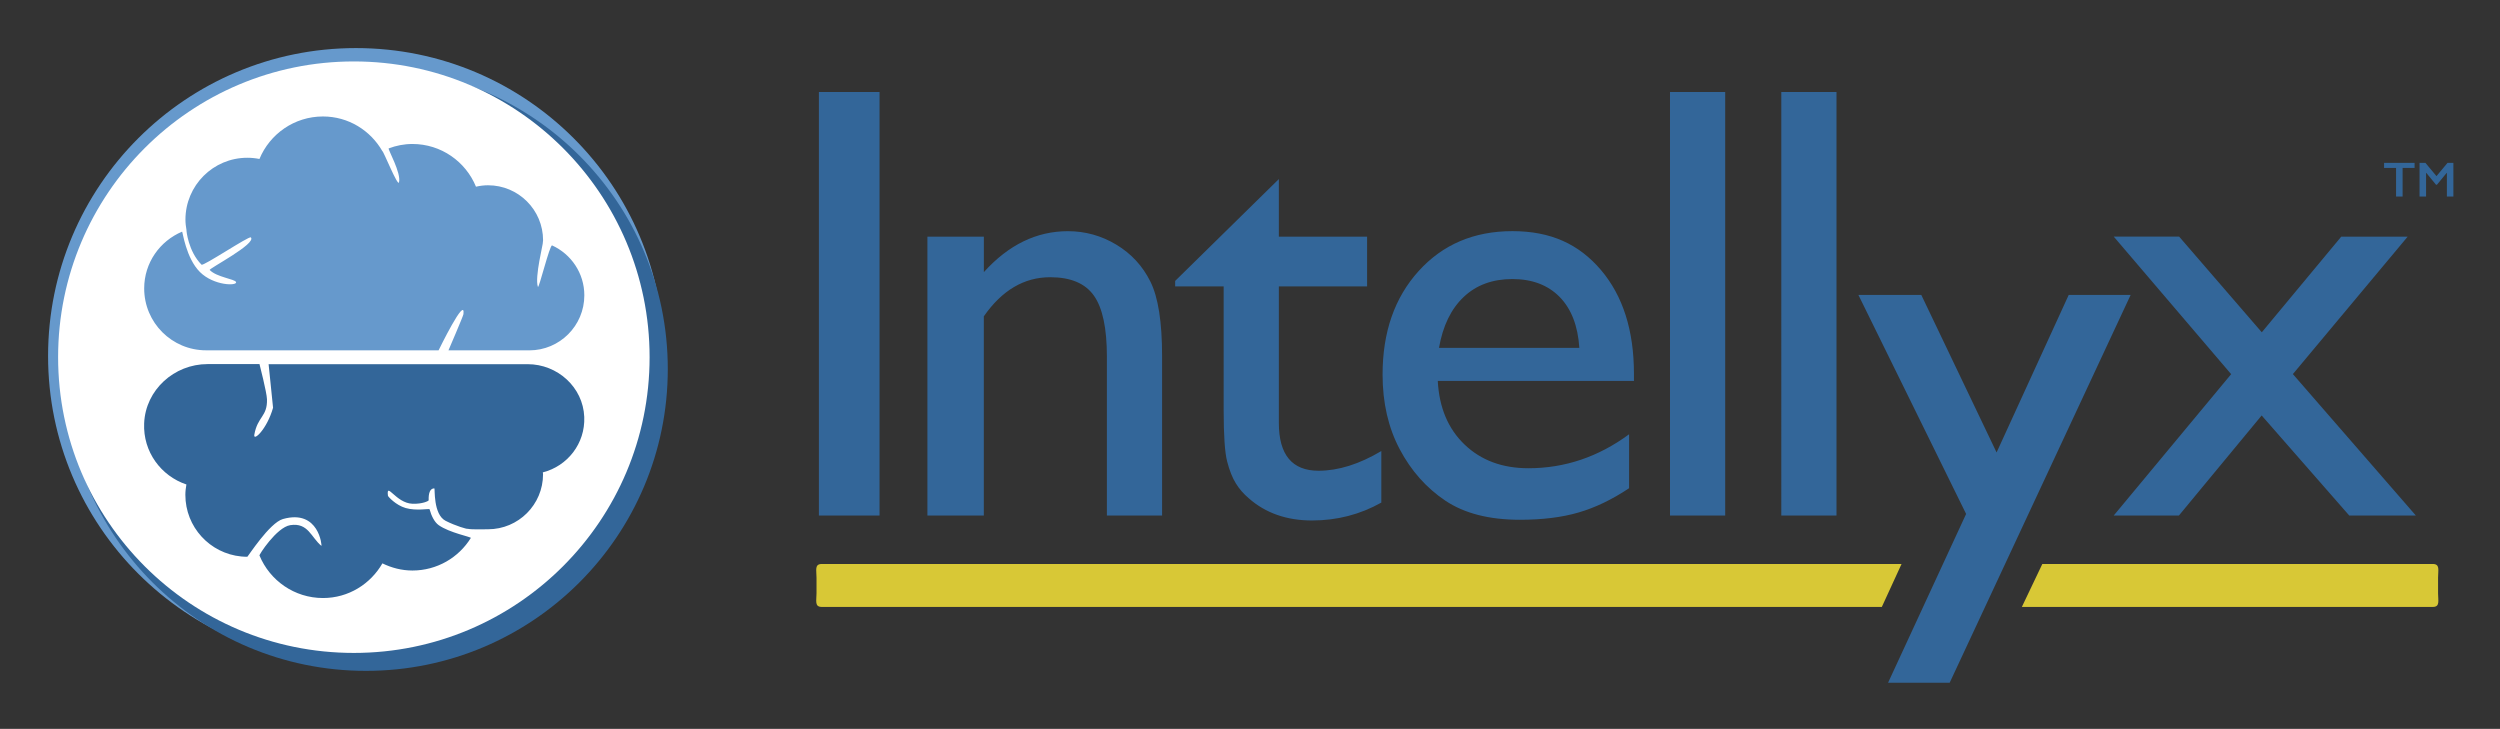
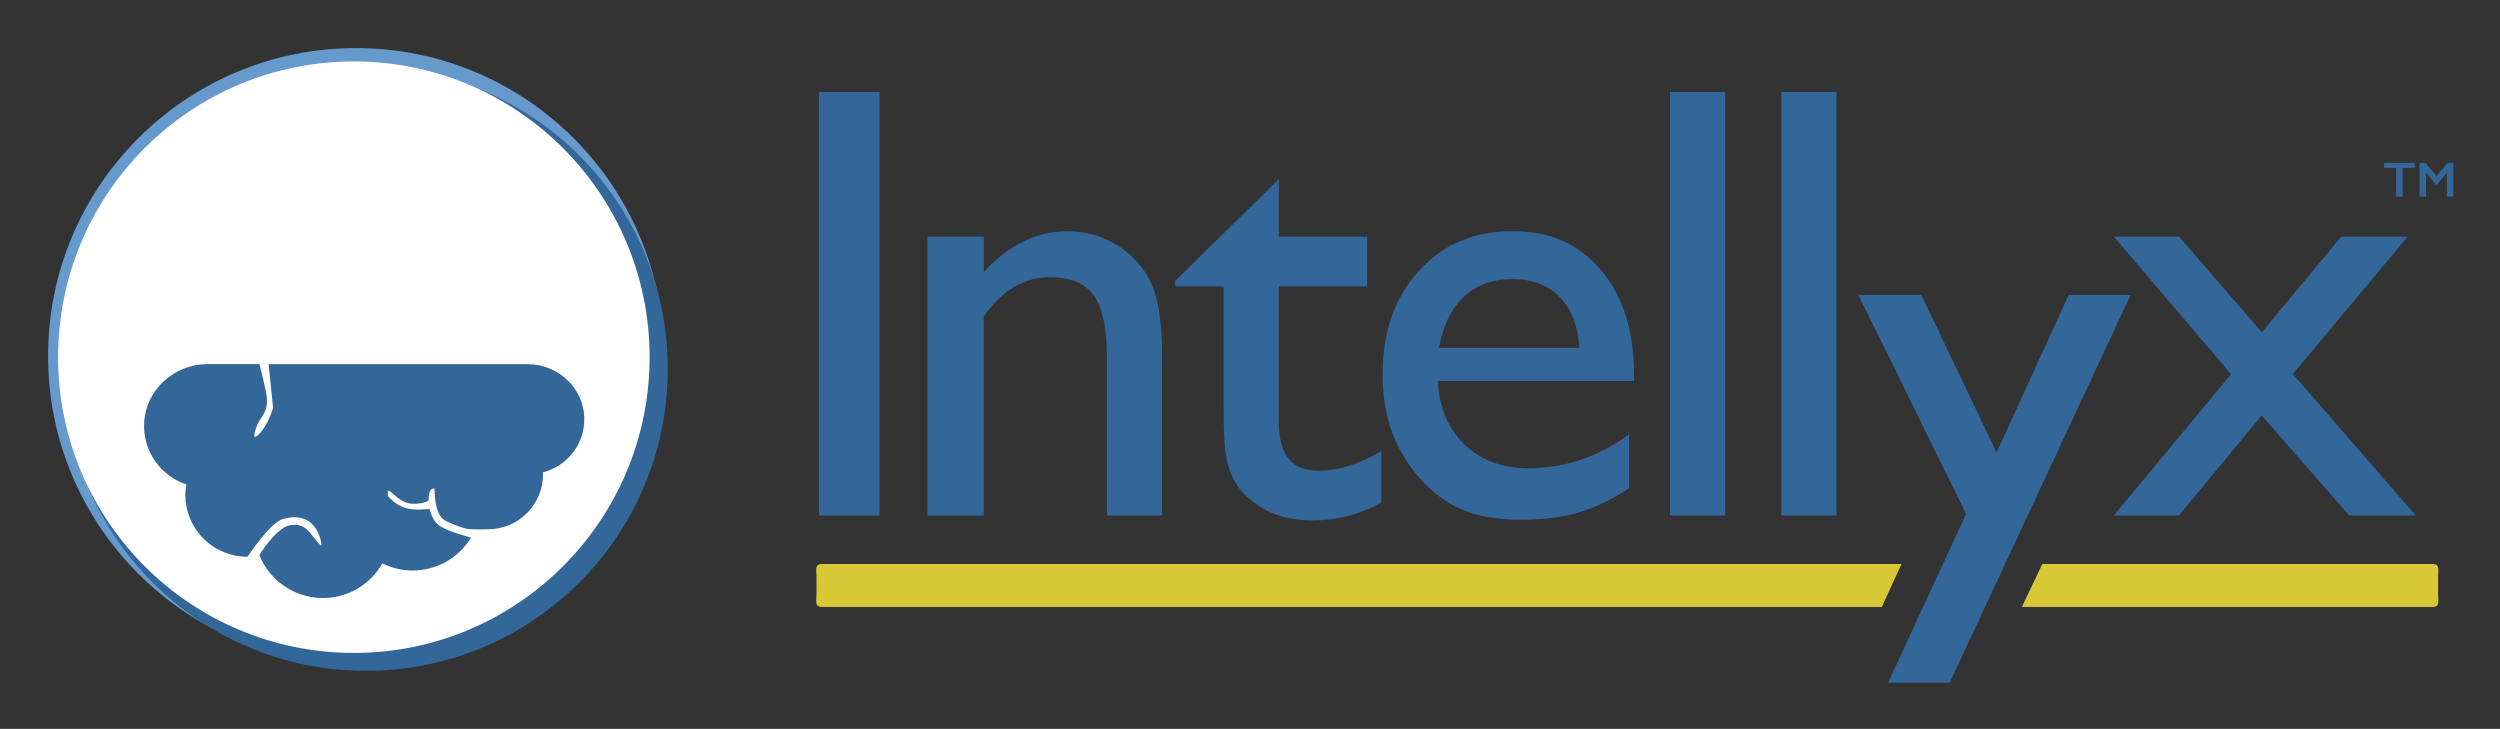
<svg xmlns="http://www.w3.org/2000/svg" role="img" viewBox="-11.55 -11.55 600.60 175.10">
  <rect x="-11.55" y="-11.55" width="600.60" height="175.10" fill="#333333" stroke="none" />
  <title>Intellyx-logo-2025-horizontal.svg</title>
  <defs>
    <style>.cls-1{fill:#69c}.cls-3{fill:#369}.cls-4{fill:#d8c836}</style>
  </defs>
  <path d="M440.54 134.26H185.89c-1.8 0-1.28-1.48-1.28-3.28v-3.76c0-1.8-.52-3.28 1.28-3.28h259.39" class="cls-4" />
  <path d="M185.18 10.56h14.57v101.75h-14.57V10.56zm39.63 34.74v8.52c5.92-6.55 12.65-9.83 20.18-9.83 4.18 0 8.06 1.08 11.65 3.24s6.32 5.12 8.19 8.89c1.87 3.76 2.8 9.72 2.8 17.88v38.31h-13.26V74.14c0-6.85-1.04-11.74-3.13-14.68-2.09-2.94-5.58-4.41-10.49-4.41-6.26 0-11.58 3.13-15.95 9.4v47.85h-13.55v-67h13.55zm45.96 10.64l24.91-24.47v13.84h21.2v11.95h-21.2v32.79c0 7.66 3.18 11.49 9.54 11.49 4.76 0 9.78-1.58 15.08-4.73v12.38c-5.1 2.87-10.66 4.3-16.68 4.3s-11.12-1.77-15.15-5.32c-1.26-1.07-2.31-2.27-3.13-3.61-.83-1.33-1.52-3.08-2.08-5.24s-.84-6.28-.84-12.35V57.25h-11.65v-1.31zm110.21 24.03h-47.12c.34 6.41 2.49 11.51 6.45 15.29 3.96 3.79 9.07 5.68 15.33 5.68 8.74 0 16.8-2.72 24.18-8.16v12.96c-4.08 2.72-8.12 4.66-12.13 5.83-4.01 1.17-8.7 1.75-14.09 1.75-7.38 0-13.35-1.53-17.92-4.59-4.56-3.06-8.22-7.17-10.96-12.35-2.74-5.17-4.12-11.16-4.12-17.95 0-10.2 2.89-18.49 8.67-24.87 5.78-6.38 13.28-9.58 22.51-9.58s15.97 3.11 21.27 9.32c5.29 6.22 7.94 14.54 7.94 24.98v1.68zm-46.83-7.94h33.72c-.34-5.29-1.92-9.37-4.73-12.24-2.82-2.86-6.6-4.3-11.36-4.3s-8.66 1.43-11.69 4.3c-3.04 2.87-5.01 6.94-5.94 12.24zm55.5-61.47h13.26v101.75h-13.26V10.56zm26.74 0h13.26v101.75h-13.26V10.56zm69.06 48.74h14.87l-43.48 93.17h-14.8l18.75-40.55-25.88-52.62h15.11l18.09 37.85 17.33-37.85z" class="cls-3" />
  <path d="M550.92 45.3h15.95l-27.58 33.02 29.54 33.98h-16l-21.04-24.04-19.88 24.04h-15.66l28.21-33.96-28.21-33.05h15.71l19.86 22.99 19.1-22.99z" class="cls-3" />
  <circle cx="73.97" cy="73.97" r="73.97" class="cls-1" />
  <circle cx="76.37" cy="77.11" r="72.51" class="cls-3" />
  <circle cx="73.46" cy="74.26" r="71.05" fill="#fff" />
-   <path d="M115.61 72.62c7.3 0 13.22-5.92 13.22-13.22 0-5.34-3.18-9.91-7.74-11.99-.55-.25-3.19 10.52-3.41 9.95-.84-2.27 1.36-10.68 1.19-10.73 0-.15.05-.3.05-.45 0-7.3-5.92-13.22-13.22-13.22-1 0-1.96.13-2.9.34-2.47-6.02-8.37-10.26-15.28-10.26-2.01 0-3.91.39-5.69 1.06-.29.11 3.08 5.94 2.47 8.17-.29 1.08-3.77-7.62-3.99-7.51-2.85-4.96-8.14-8.33-14.27-8.33-6.89 0-12.78 4.22-15.26 10.21-.94-.19-1.92-.29-2.91-.29-8.21 0-14.87 6.66-14.87 14.87 0 .85.11 1.67.25 2.49-.05.02.41 5.12 3.62 8.33.41.41 11.44-6.96 11.84-6.56 1.47 1.49-10.16 7.53-9.88 7.83 1.64 1.73 6.05 2.17 6.33 2.9.36.95-5.32.93-8.68-2.41s-4.15-9.75-4.28-9.7c-5.34 2.25-9.11 7.48-9.11 13.64 0 8.22 6.66 14.87 14.87 14.87h55.86s6.52-13.39 5.97-8.69c-.06.48-3.6 8.69-3.6 8.69h19.45z" class="cls-1" />
  <path d="M54.05 86.41c-1.47 5.19-4.82 8.24-4.5 6.46.78-4.4 3.17-4.31 3.04-8.51-.05-1.65-1.8-8.44-1.8-8.44H38.31c-8.02 0-14.89 6.2-15.23 14.22-.3 6.85 4.06 12.66 10.15 14.7-.14.81-.25 1.63-.25 2.49 0 7.74 5.9 14.09 13.45 14.81.47.04.94.07 1.43.07.13 0 5.34-8.16 8.56-9.07 8.71-2.45 9.39 6.57 9.25 6.46-2.49-2.05-3.17-5.65-7.48-4.99-3.31.51-7.68 7.36-7.4 7.3 2.48 5.99 8.38 10.21 15.26 10.21 6.13 0 11.42-3.38 14.27-8.33 2.19 1.07 4.61 1.72 7.21 1.72 5.93 0 11.12-3.13 14.03-7.82.16-.25-5.12-1.23-7.72-3.08-.99-.7-1.77-2.23-2.19-3.82-.05-.2-3.17.45-5.74-.29-2.37-.68-4.23-2.75-4.26-2.94-.44-3.54 1.87 1.75 5.87 1.91 2.43.09 3.92-.67 3.91-.83-.05-1.58.26-2.87 1.37-2.87.18 0-.32 6.25 2.7 7.8 2.42 1.24 5.27 2.05 5.32 1.92.94.21 3.87.11 4.87.11 7.3 0 13.22-5.92 13.22-13.22 0-.15-.04-.3-.05-.45 5.89-1.5 10.21-6.9 9.95-13.32-.29-7.15-6.44-12.67-13.59-12.67H52.98" class="cls-3" />
  <g>
    <path d="M568.53 27.57v1.22h-2.88v6.88h-1.57v-6.88h-2.88v-1.22h7.32zm2.6 0l2.66 3.19 2.66-3.19h1.4v8.1h-1.56v-5.69h-.05l-2.34 2.85h-.22l-2.34-2.85h-.05v5.69h-1.57v-8.1h1.41z" class="cls-3" />
  </g>
  <path d="M479.1 123.94h93.79c1.8 0 1.28 1.48 1.28 3.28v3.76c0 1.8.52 3.28-1.28 3.28h-98.71" class="cls-4" />
</svg>